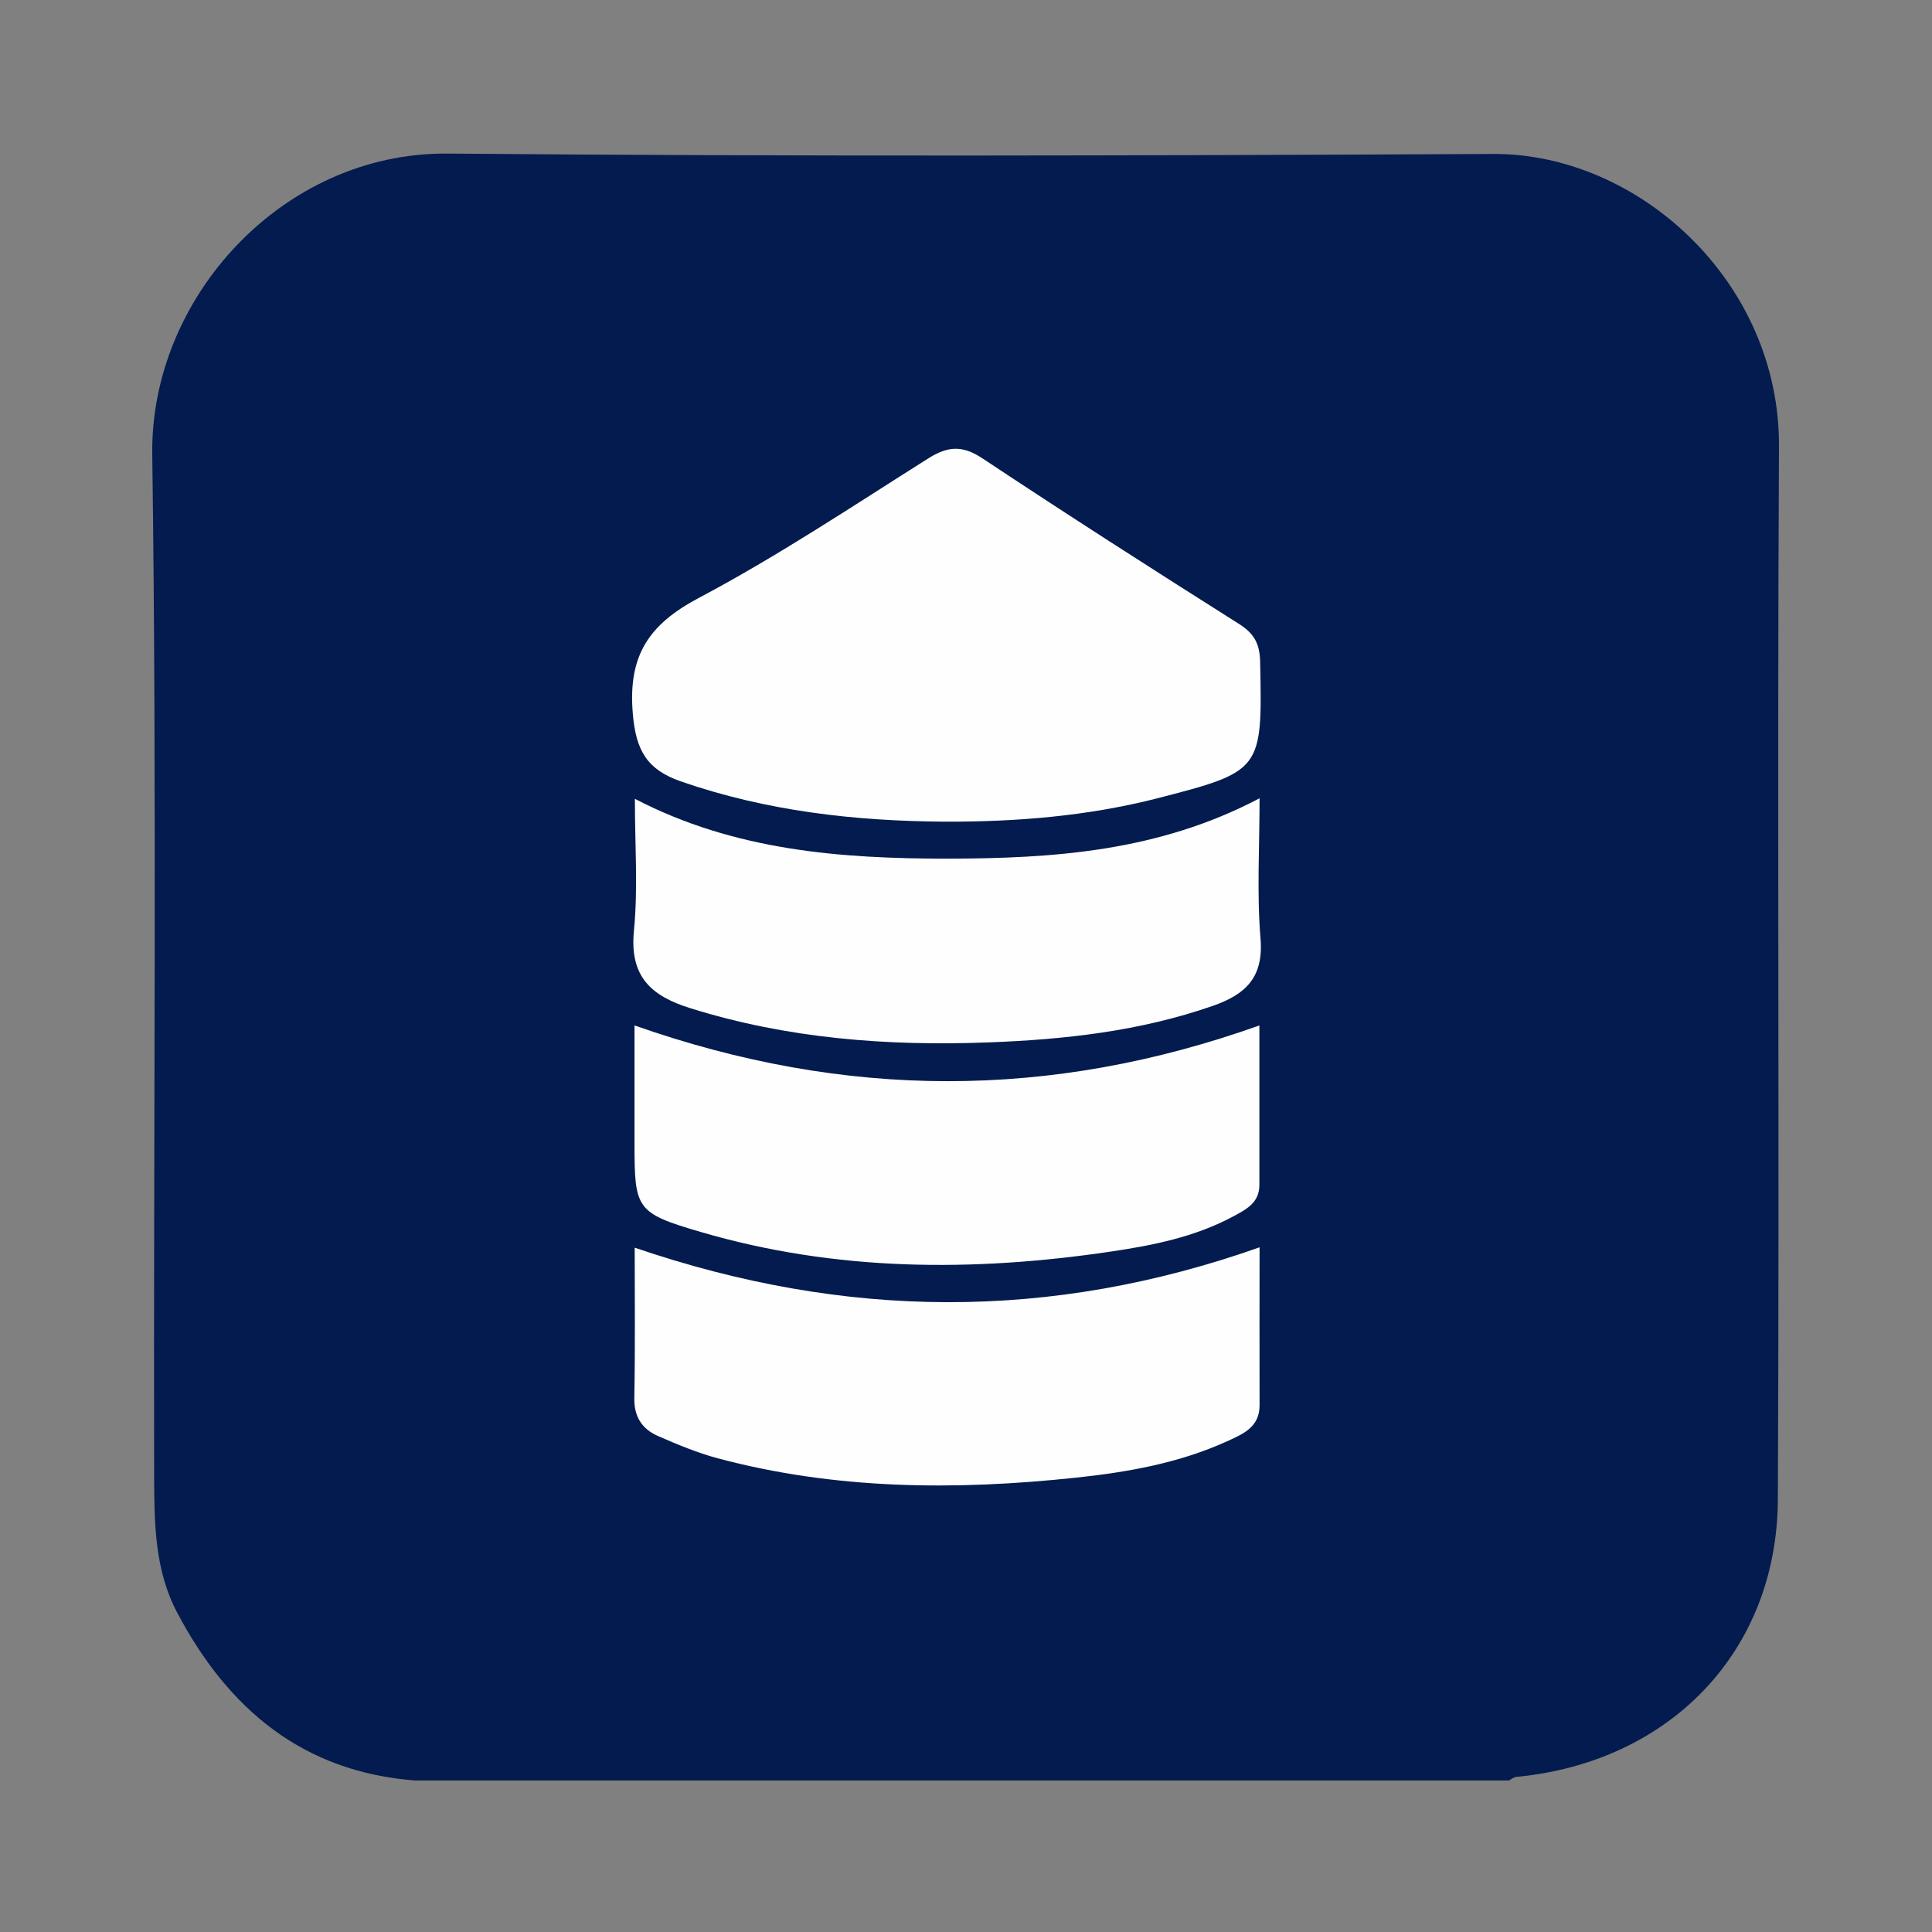
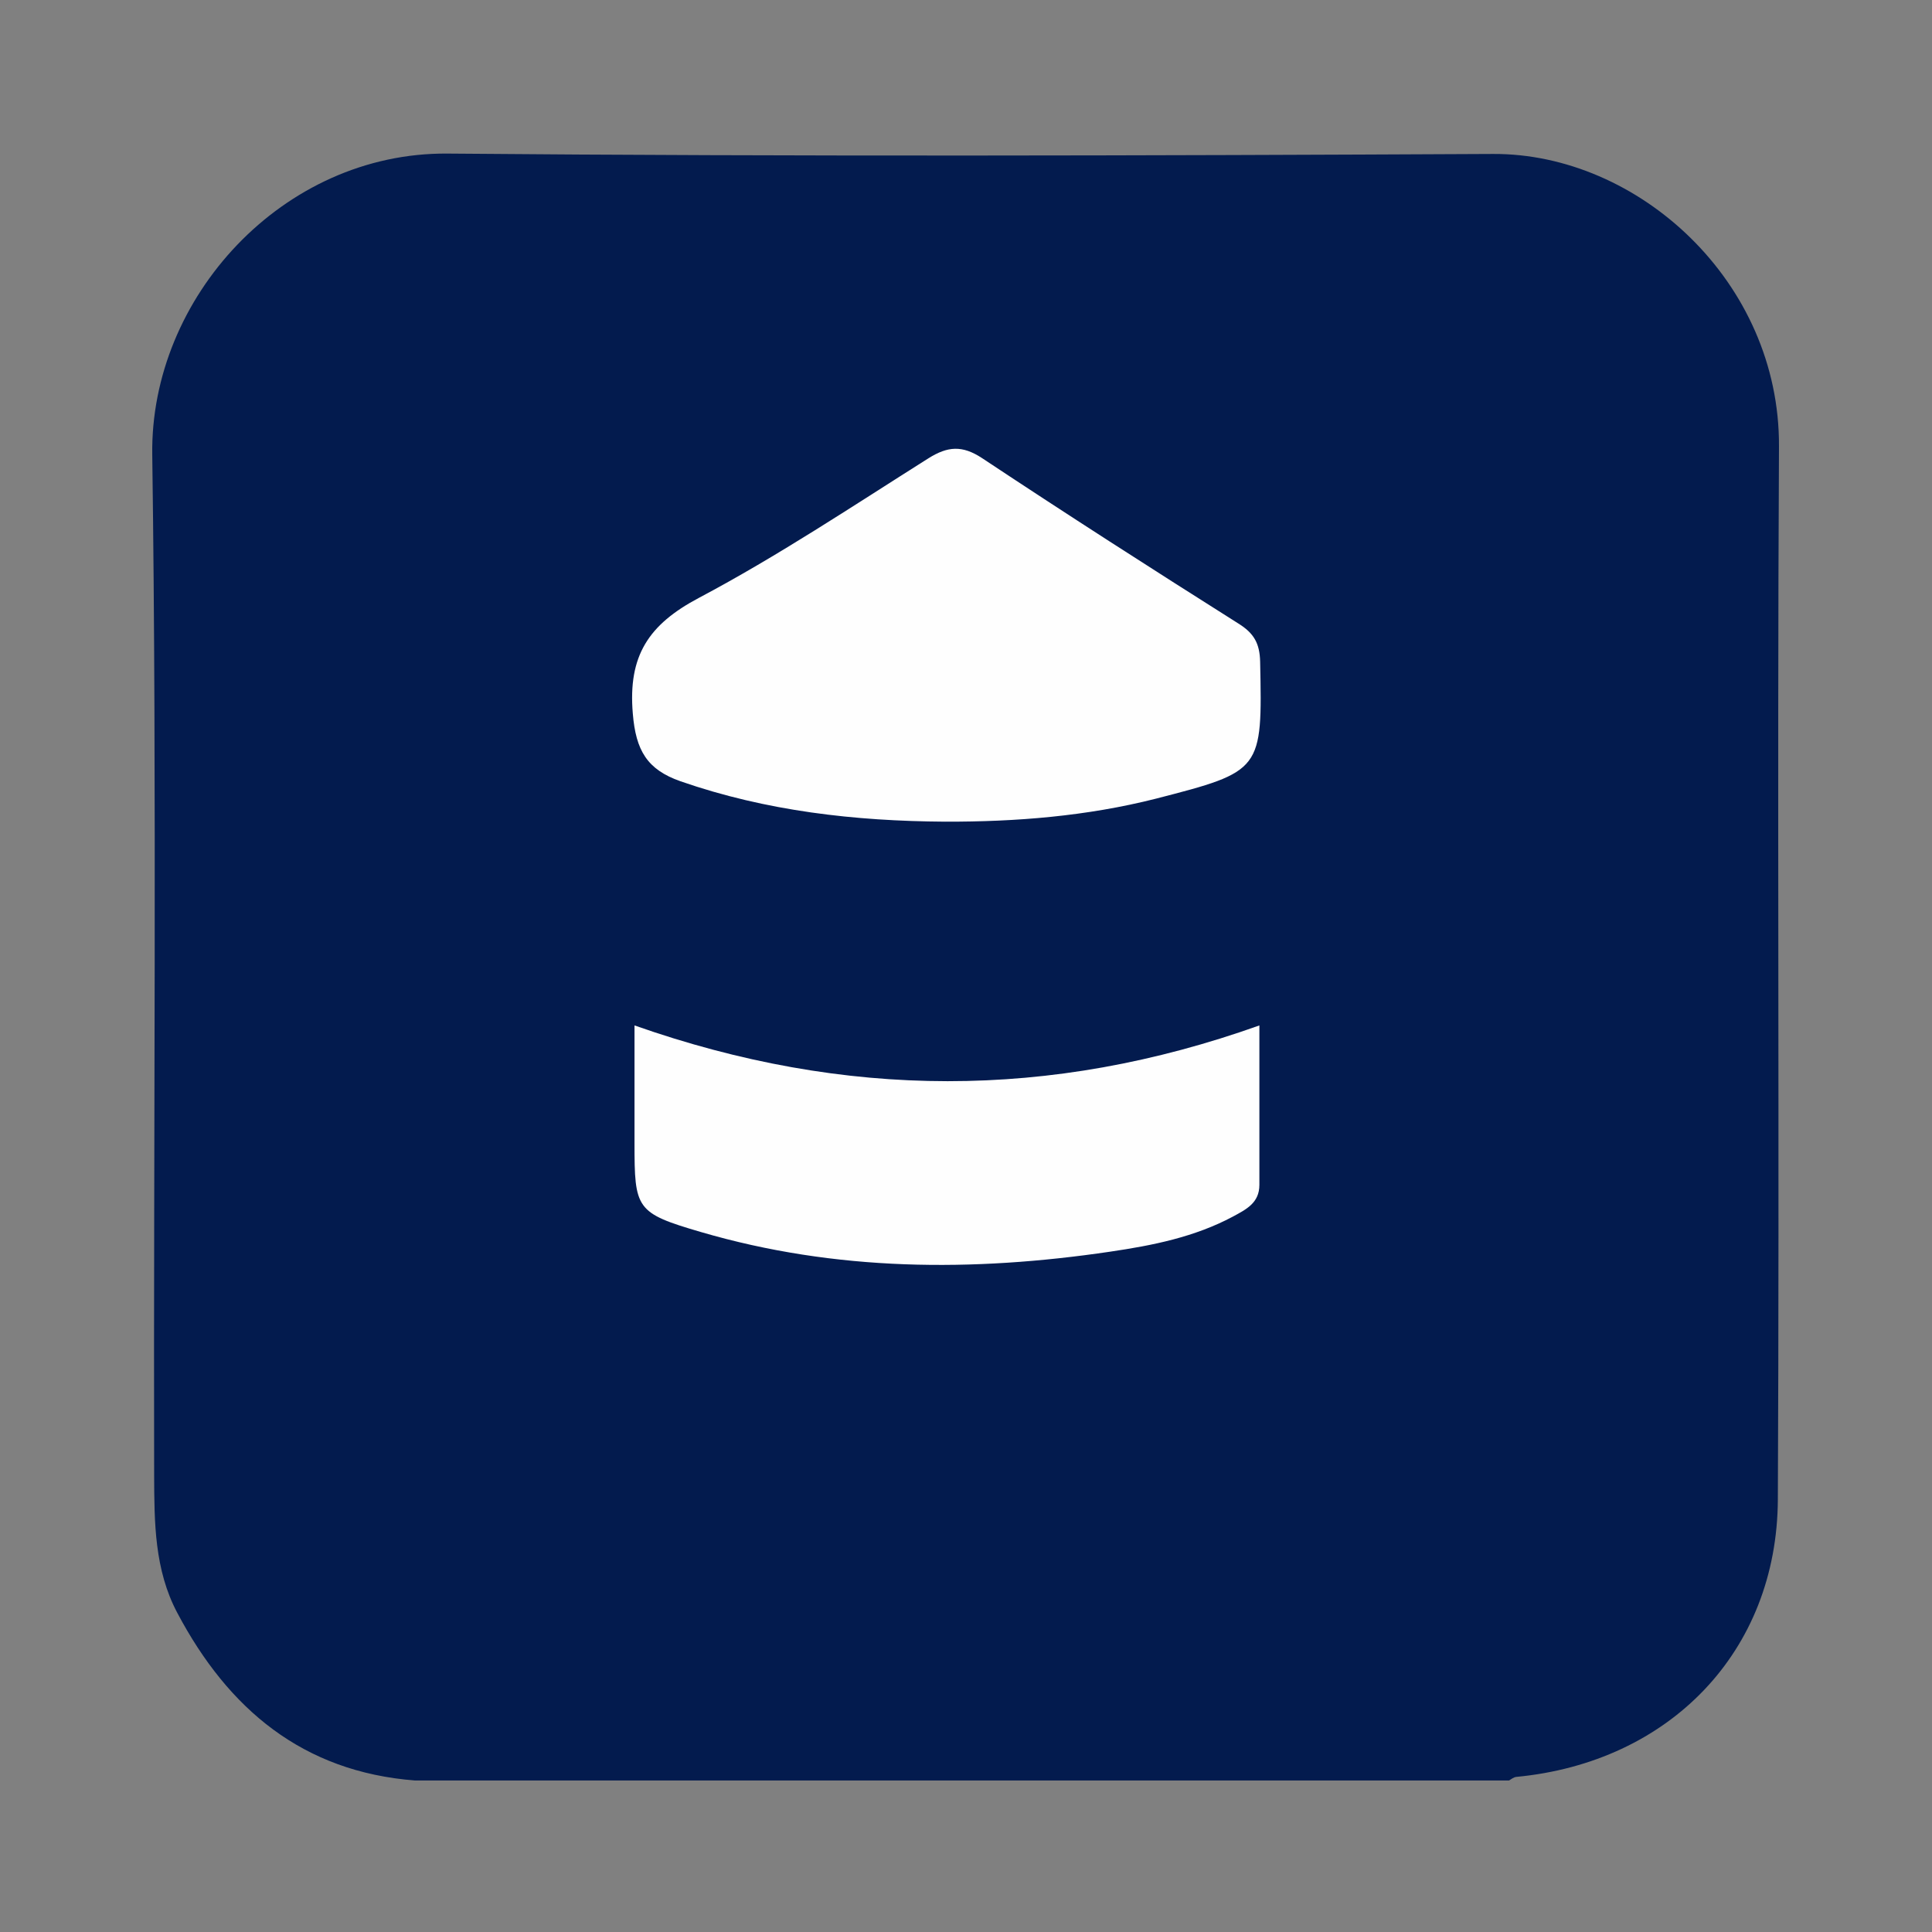
<svg xmlns="http://www.w3.org/2000/svg" class="icon" viewBox="0 0 1024 1024" version="1.1" p-id="7279" width="200" height="200">
  <rect x="0" y="0" width="1024" height="1024" fill="#808080" stroke="none" />
  <path d="M799.8 943.7H220c-59.5-4.6-99-37.8-126-88.8C81.8 832 81.8 806.8 81.7 782c-0.4-180.3 1.5-360.7-1-541-1.2-83.1 69.1-160.3 156.5-159.6 184.7 1.6 369.4 1.1 554.1 0.2 76.9-0.4 152.1 67.6 151.6 155.1-1 186 0.3 372.1-0.6 558.1-0.4 80.6-57.4 139.3-138.7 147-1.4 0.2-2.6 1.2-3.8 1.9z" fill="#031B4E" p-id="7280" />
  <path d="M500.9 435.5c-47.8-0.3-94.7-5.6-140.2-21.4-17.7-6.2-23.7-16.3-25.3-35.9-2.6-30.7 8.4-47.2 35-61.3 41.9-22.2 81.6-48.7 121.7-74 10.2-6.4 17.9-7 28.4-0.1 44.9 29.8 90.3 58.9 135.9 87.7 8.2 5.1 11.3 10.5 11.5 20.3 1.2 57.7 1.1 58-55.2 72.5-36.7 9.3-74.1 12.3-111.8 12.2zM336.3 543.5c111.7 39.3 220.4 39.5 331.2 0V628c0 9.6-7 13-14 16.8-20.4 10.9-42.6 15.3-65 18.6-73 10.8-145.6 10.5-217-10.4-34.5-10.1-35.2-12.1-35.2-47.2v-62.3z" fill="#FEFEFE" p-id="7281" />
-   <path d="M667.6 423.1c0 26-1.5 50.3 0.5 74.4 1.7 20.6-8 29.6-25.2 35.6-38.7 13.5-78.8 17.9-119.2 19.4-53.4 2-106.2-2-157.7-18.1-20.9-6.5-32.4-16.8-30-41.1 2.2-22.5 0.5-45.4 0.5-69.9 52.9 27.5 109.2 31.7 165.8 31.7 55.8-0.1 111.6-3.7 165.3-32zM336.4 661.3c111.6 38.1 220.2 39 331.2-0.2 0 26.2-0.1 54.9 0 83.6 0.1 11.8-8.9 15.4-17.2 19.2-25.5 11.6-52.8 16.4-80.2 19.3-63.8 6.8-127.4 6.4-189.9-10.3-10.8-2.9-21.3-7.3-31.6-11.8-8.4-3.7-12.7-10.2-12.5-20.2 0.5-26.9 0.2-53.9 0.2-79.6z" fill="#FEFEFE" p-id="7282" />
</svg>